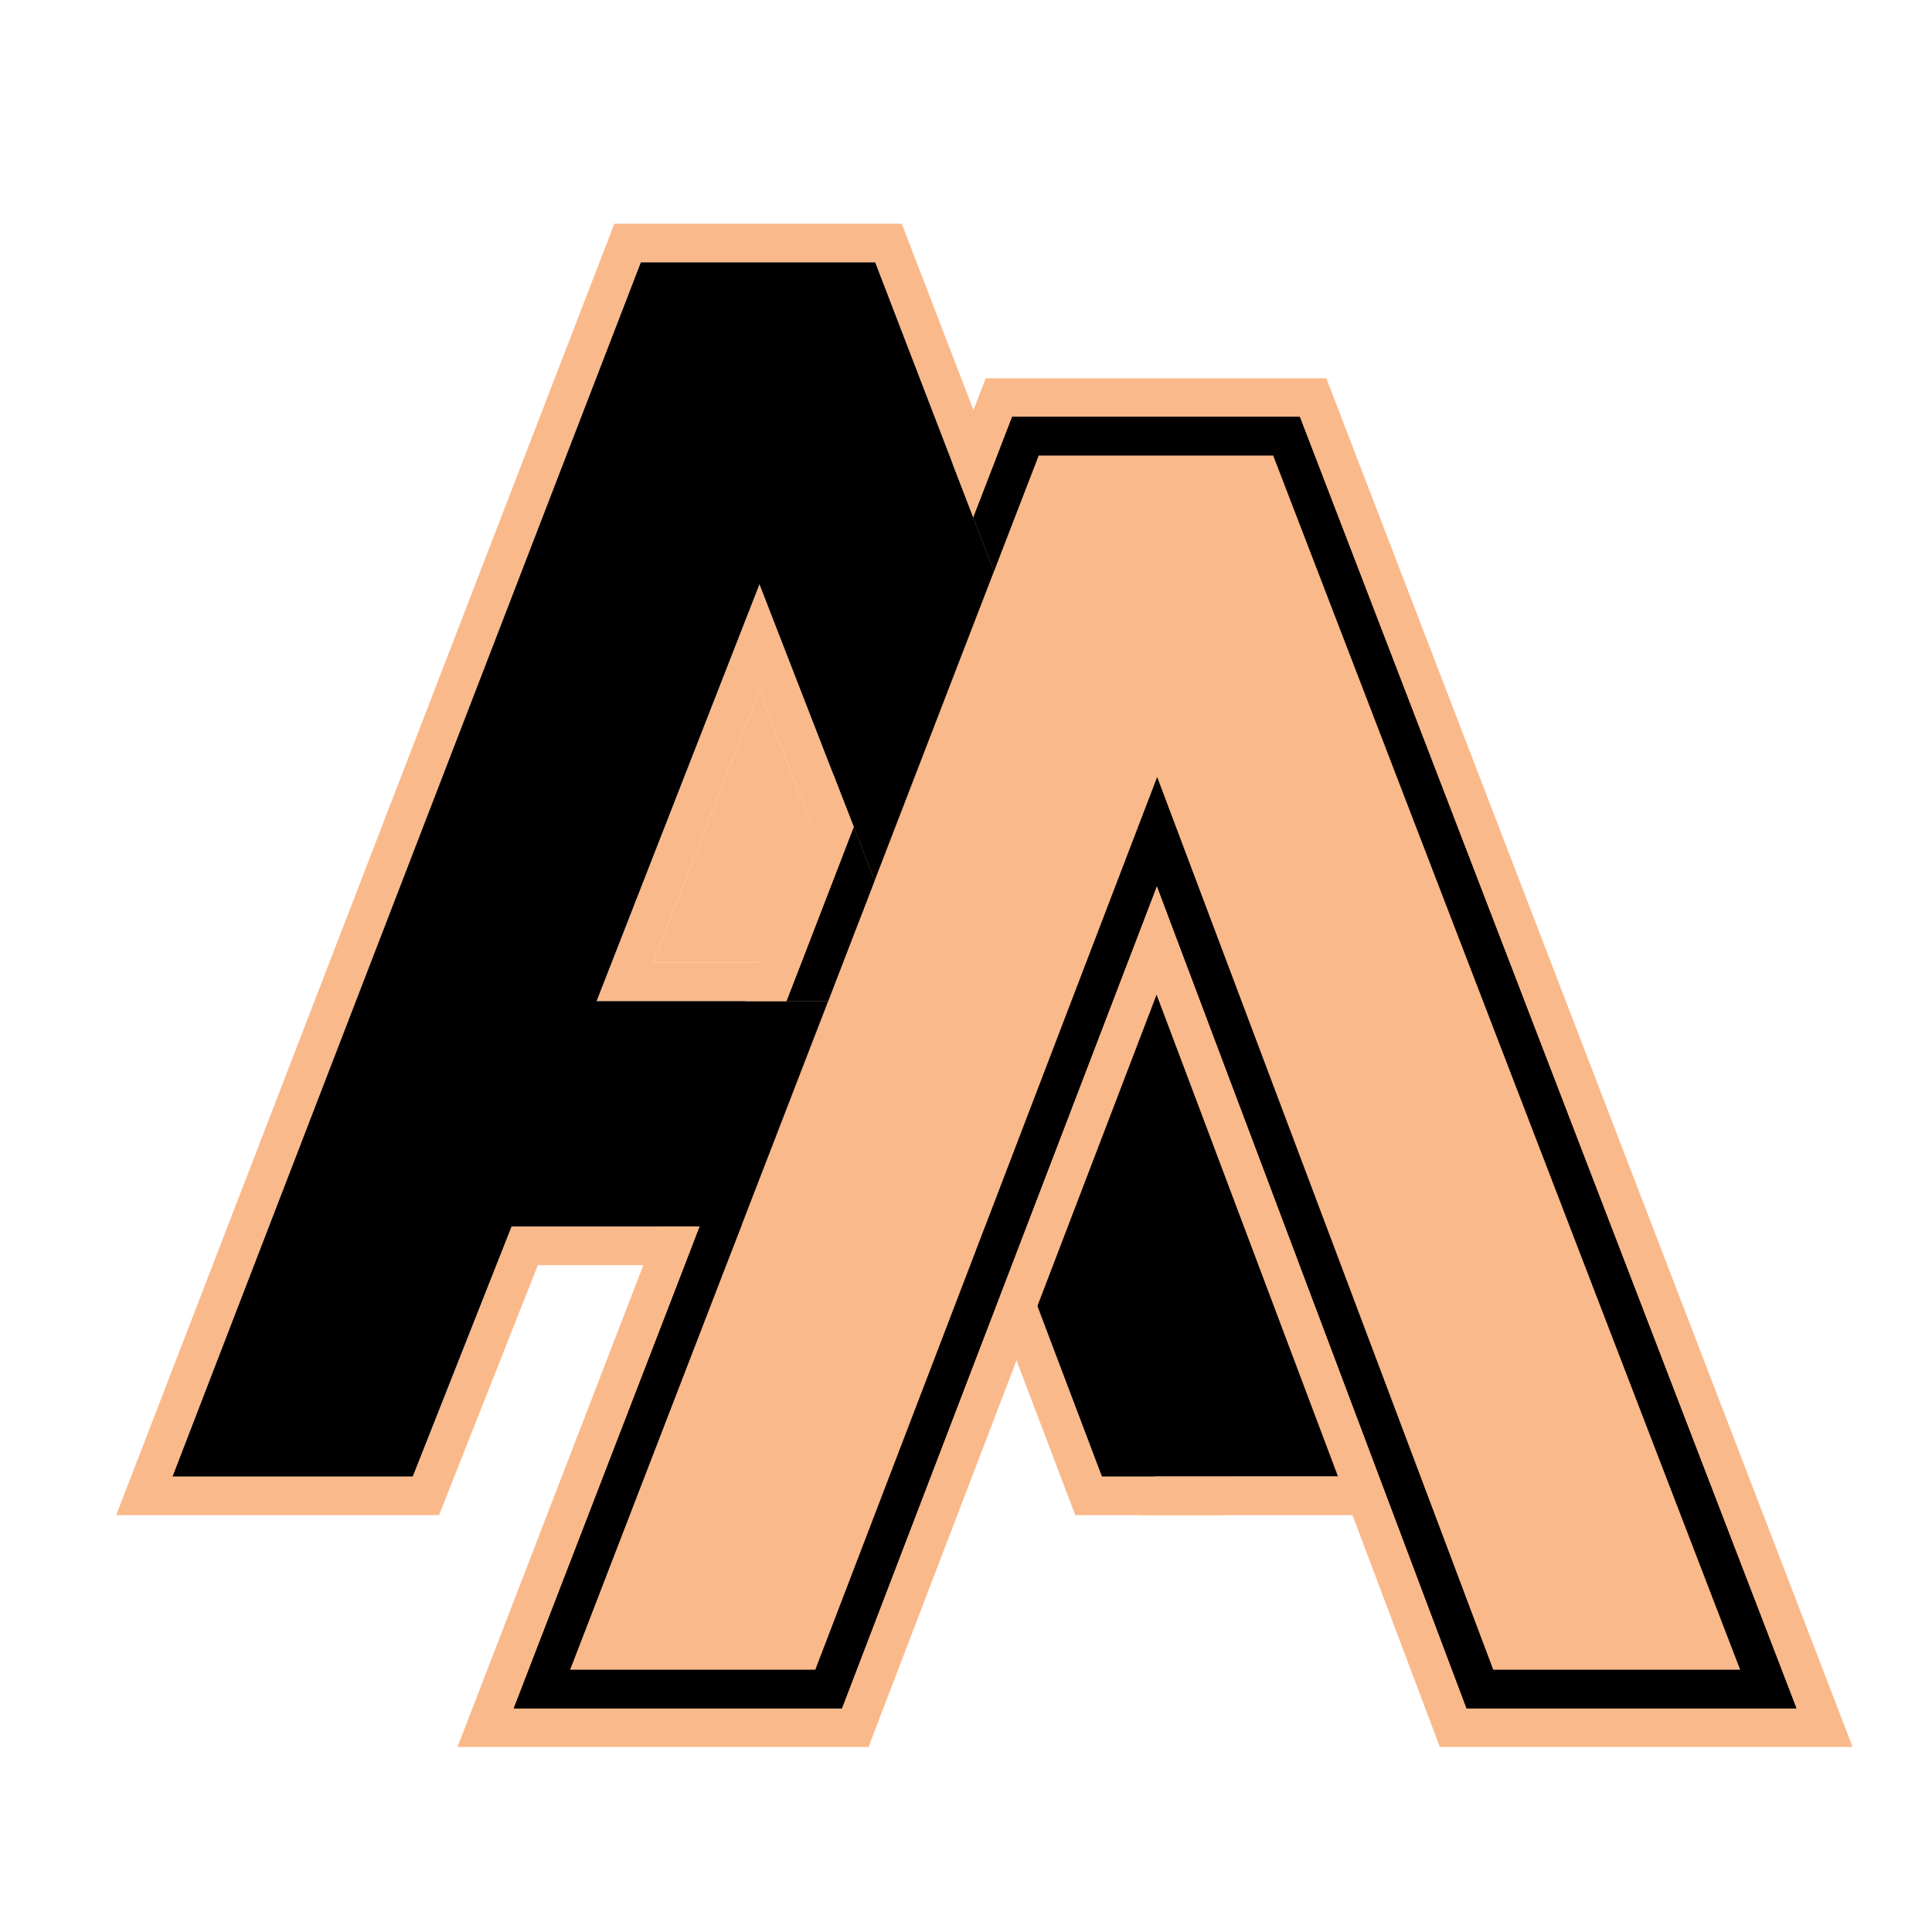
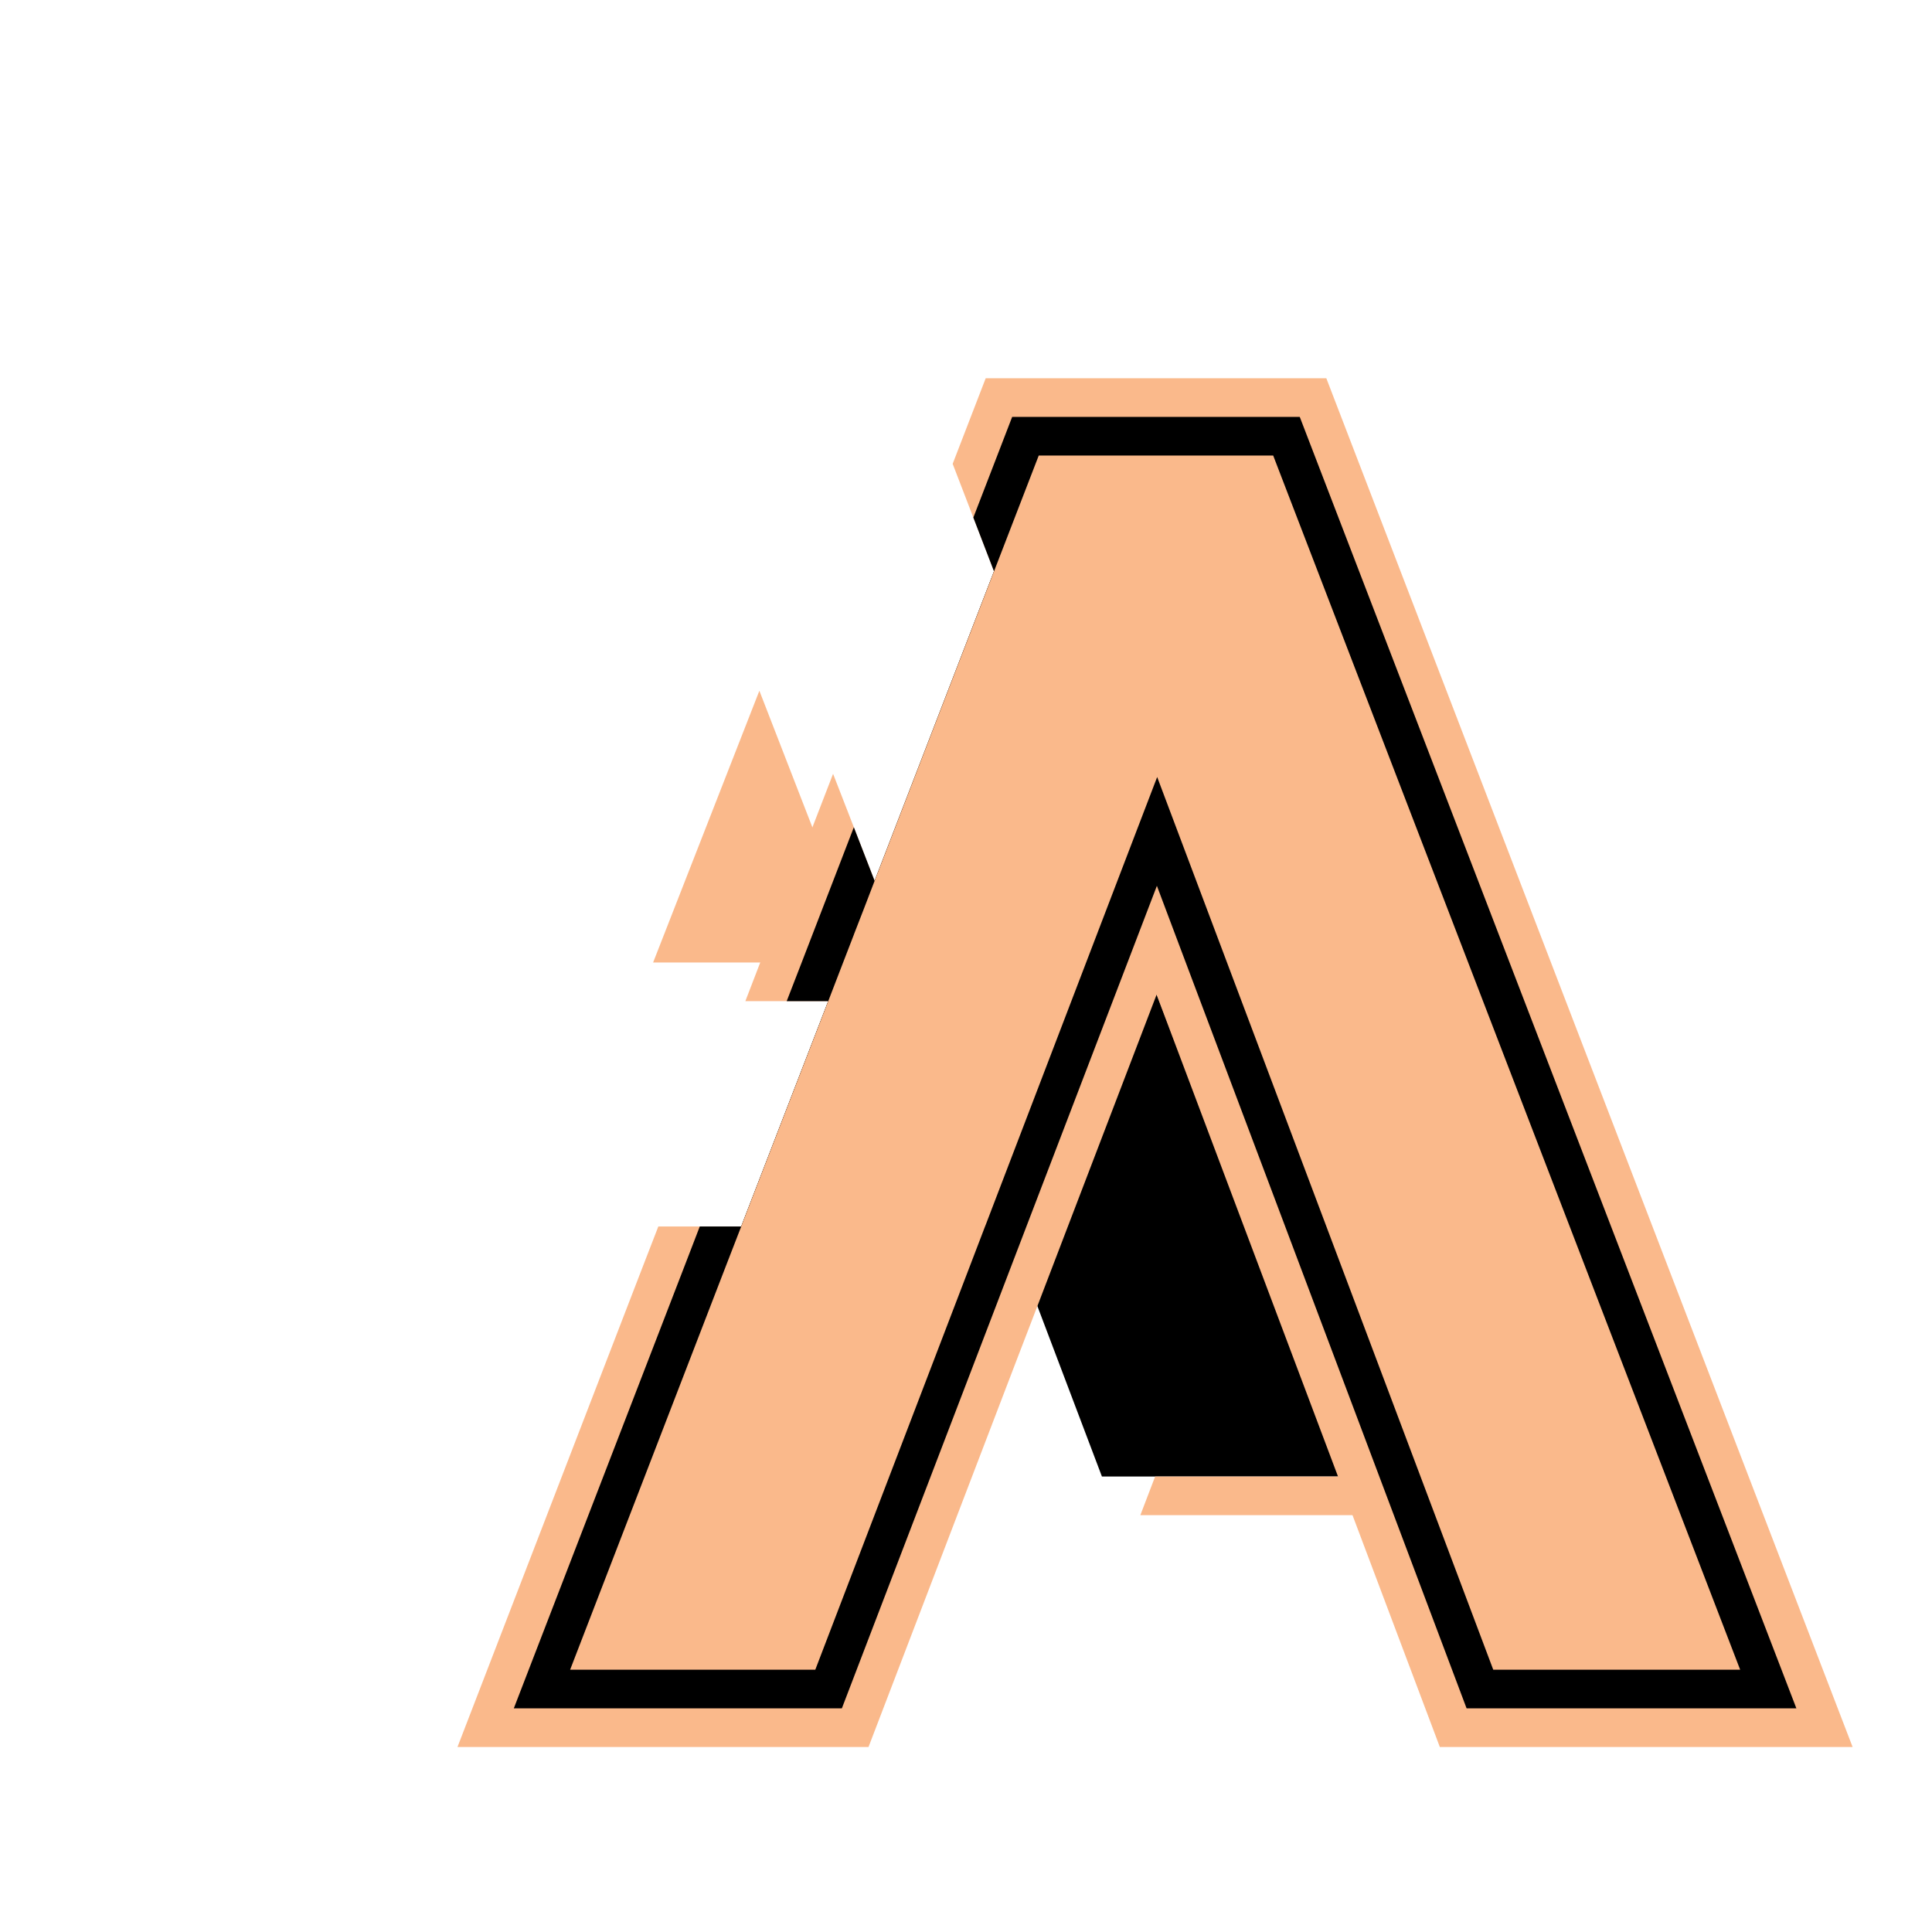
<svg xmlns="http://www.w3.org/2000/svg" id="BACKGROUND" viewBox="0 0 200 200">
  <defs>
    <style>.cls-1{fill:#fab98b;}</style>
  </defs>
-   <path class="cls-1" d="M90.54,91.186l-2.15-5.55-2.15-5.53-7.62-19.62-16.86,43.15h33.62Zm-22.93,8.45,11-28.13,5.49,14.14,2.15,5.54,2.15,5.54v.01l1.13,2.9Zm20.78-14-2.15-5.53-7.62-19.62-16.86,43.15h23.98l1.54-4h-19.67l11-28.13,5.49,14.14,2.15,5.54,2.15,5.54,1.03-2.65,1.11-2.89Zm34.14,13.38-.66-1.71-2.13-5.55-2.15-5.58-12.54-32.6-2.14-5.57-2.14-5.56-7.42-19.29h-29.75l-51.57,133.69h33.42l10.23-25.88h45.81l1.61,4.24,2.13,5.62,6.08,16.02h15.31l1.53-4h-14.08l-6.68-17.64-1-2.63-1.14-2.99-1-2.62h-51.29l-10.23,25.88h-24.87l48.48-125.69h24.26l8.02,20.86,2.14,5.56,2.14,5.57,12.55,32.62,2.15,5.58,1.19,3.1,10.44,27.18,2.15,5.59,2.15,5.58,2-5.22.14-.36v-.01Zm-38.43-13.37,2.15,5.54,2.15,5.54,1.03-2.65,1.11-2.89-2.15-5.55-2.15-5.53-7.62-19.62-16.86,43.15h23.98l1.54-4h-19.67l11-28.13Z" />
  <path d="M133.53,138.796l-2.15-5.58-2.15-5.59-10.44-27.18-1.19-3.1-2.15-5.58-12.55-32.62-12.36,32.04,4.84,12.45h-9.64l-8.72,22.57-.29.76h27.52l1,2.62,1.14,2.99,1,2.63,6.68,17.64h24.87Z" />
-   <polygon points="102.9 59.146 90.54 91.186 88.39 85.636 86.24 80.106 78.62 60.486 61.76 103.636 85.74 103.636 77.02 126.206 76.73 126.966 52.96 126.966 42.73 152.846 17.86 152.846 66.34 27.156 90.6 27.156 98.62 48.016 100.76 53.576 102.9 59.146" />
  <polygon class="cls-1" points="89.53 99.636 67.61 99.636 78.61 71.506 89.53 99.636" />
  <polygon class="cls-1" points="144.76 156.846 118.05 156.846 119.58 152.846 138.94 152.846 133.53 138.796 131.38 133.216 129.23 127.626 131.37 122.046 135.67 133.206 135.67 133.216 144.76 156.846" />
  <polygon class="cls-1" points="191.78 180.846 149.05 180.846 140.01 156.846 138.51 152.846 119.73 102.966 107.39 135.206 105.23 140.826 89.91 180.846 47.36 180.846 66.6 130.966 68.15 126.966 76.73 126.966 77.02 126.206 85.74 103.636 77.16 103.636 78.7 99.636 81.96 91.196 84.1 85.646 86.24 80.106 88.39 85.636 90.54 91.186 102.9 59.146 100.76 53.576 98.62 48.016 100.77 42.446 102.04 39.156 137.3 39.156 191.78 180.846" />
  <polygon points="185.96 176.846 151.82 176.846 144.29 156.846 135.53 133.576 131.28 122.286 121.87 97.306 119.76 91.696 119.74 91.756 117.6 97.346 105.25 129.586 103.1 135.206 87.15 176.846 53.19 176.846 70.9 130.966 72.44 126.966 76.73 126.966 77.02 126.206 85.74 103.636 81.44 103.636 82.99 99.636 85.69 92.636 86.25 91.186 88.39 85.636 90.54 91.186 102.9 59.146 100.76 53.576 102.91 48.006 104.78 43.156 134.55 43.156 185.96 176.846" />
-   <polygon points="185.96 176.846 151.82 176.846 144.29 156.846 135.53 133.576 131.28 122.286 121.87 97.306 119.76 91.696 119.74 91.756 117.6 97.346 105.25 129.586 103.1 135.206 87.15 176.846 53.19 176.846 70.9 130.966 72.44 126.966 76.73 126.966 77.02 126.206 85.74 103.636 81.44 103.636 82.99 99.636 85.69 92.636 86.25 91.186 88.39 85.636 90.54 91.186 102.9 59.146 100.76 53.576 102.91 48.006 104.78 43.156 134.55 43.156 185.96 176.846" />
  <path class="cls-1" d="M131.8,47.156h-24.27l-2.48,6.42-2.15,5.57-12.36,32.04-1.11,2.89-1.03,2.65v.01l-1.12,2.9-1.54,4-8.72,22.57-.29.76-1.55,4-16.16,41.88h25.38l10.1-26.37,5.94-15.51,1.53-4,.05-.12,13.43-35.08,2.14-5.59,2.2-5.74,34.79,92.41h25.56Z" />
</svg>